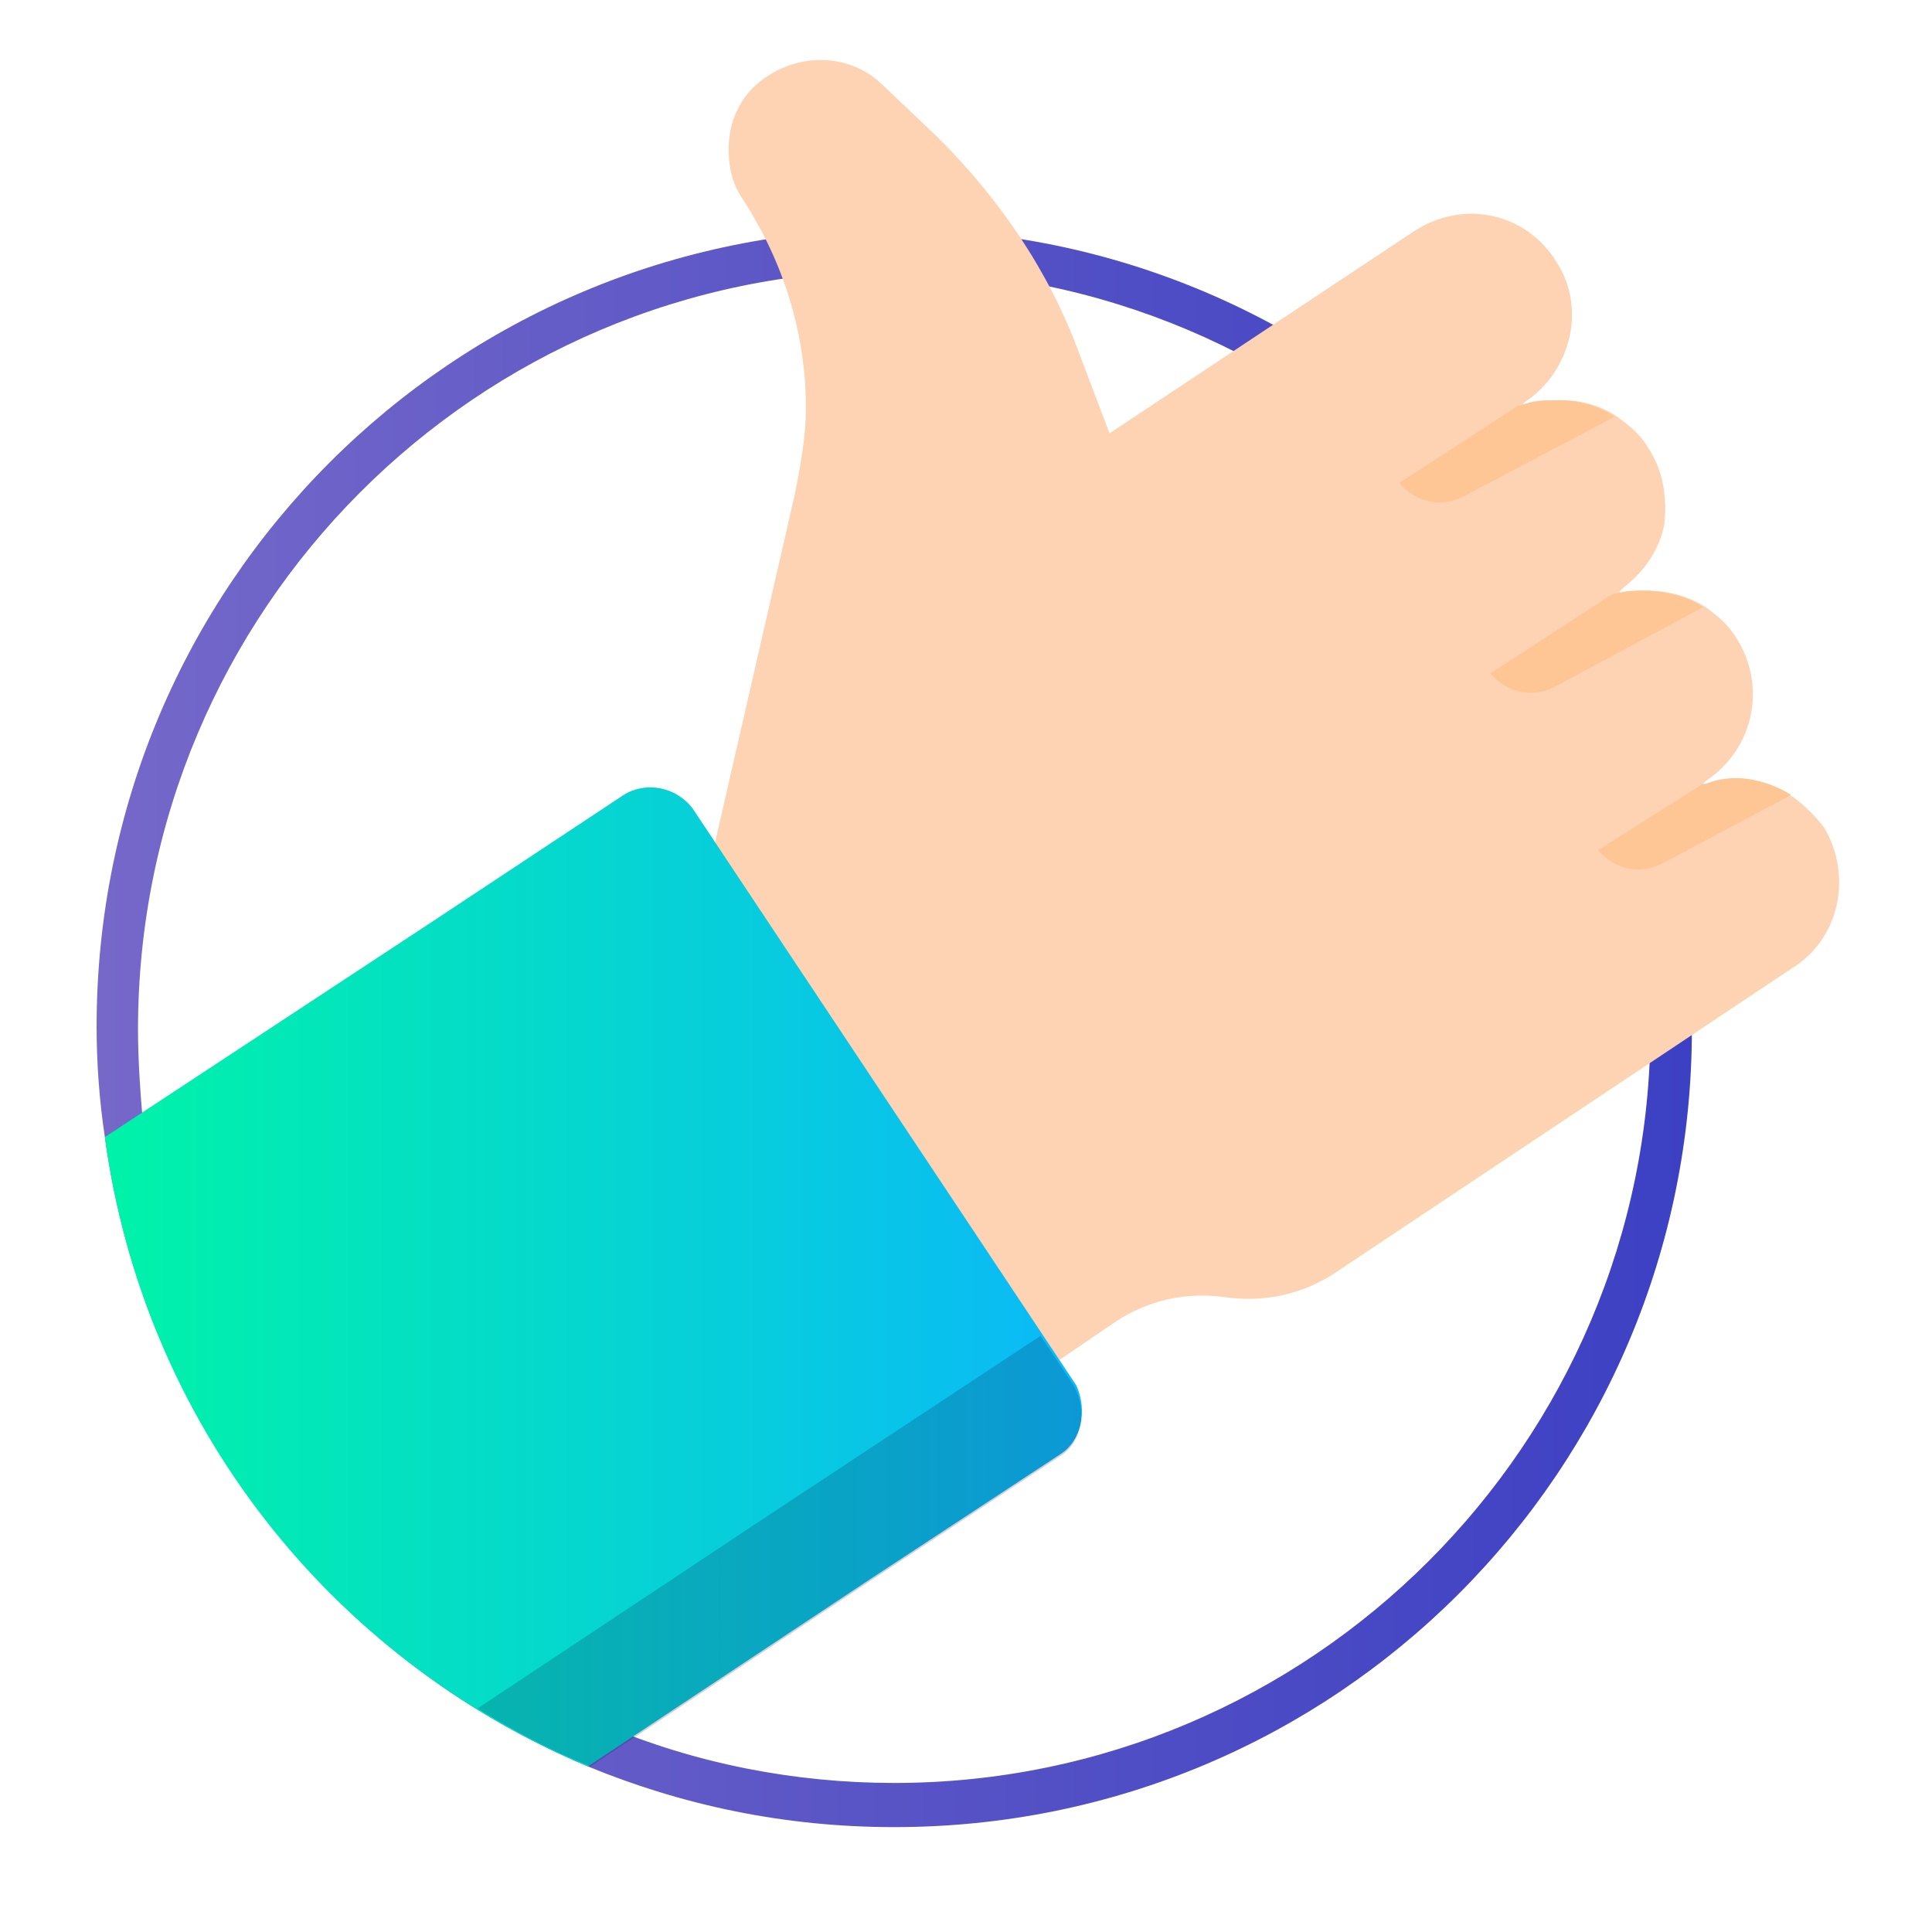
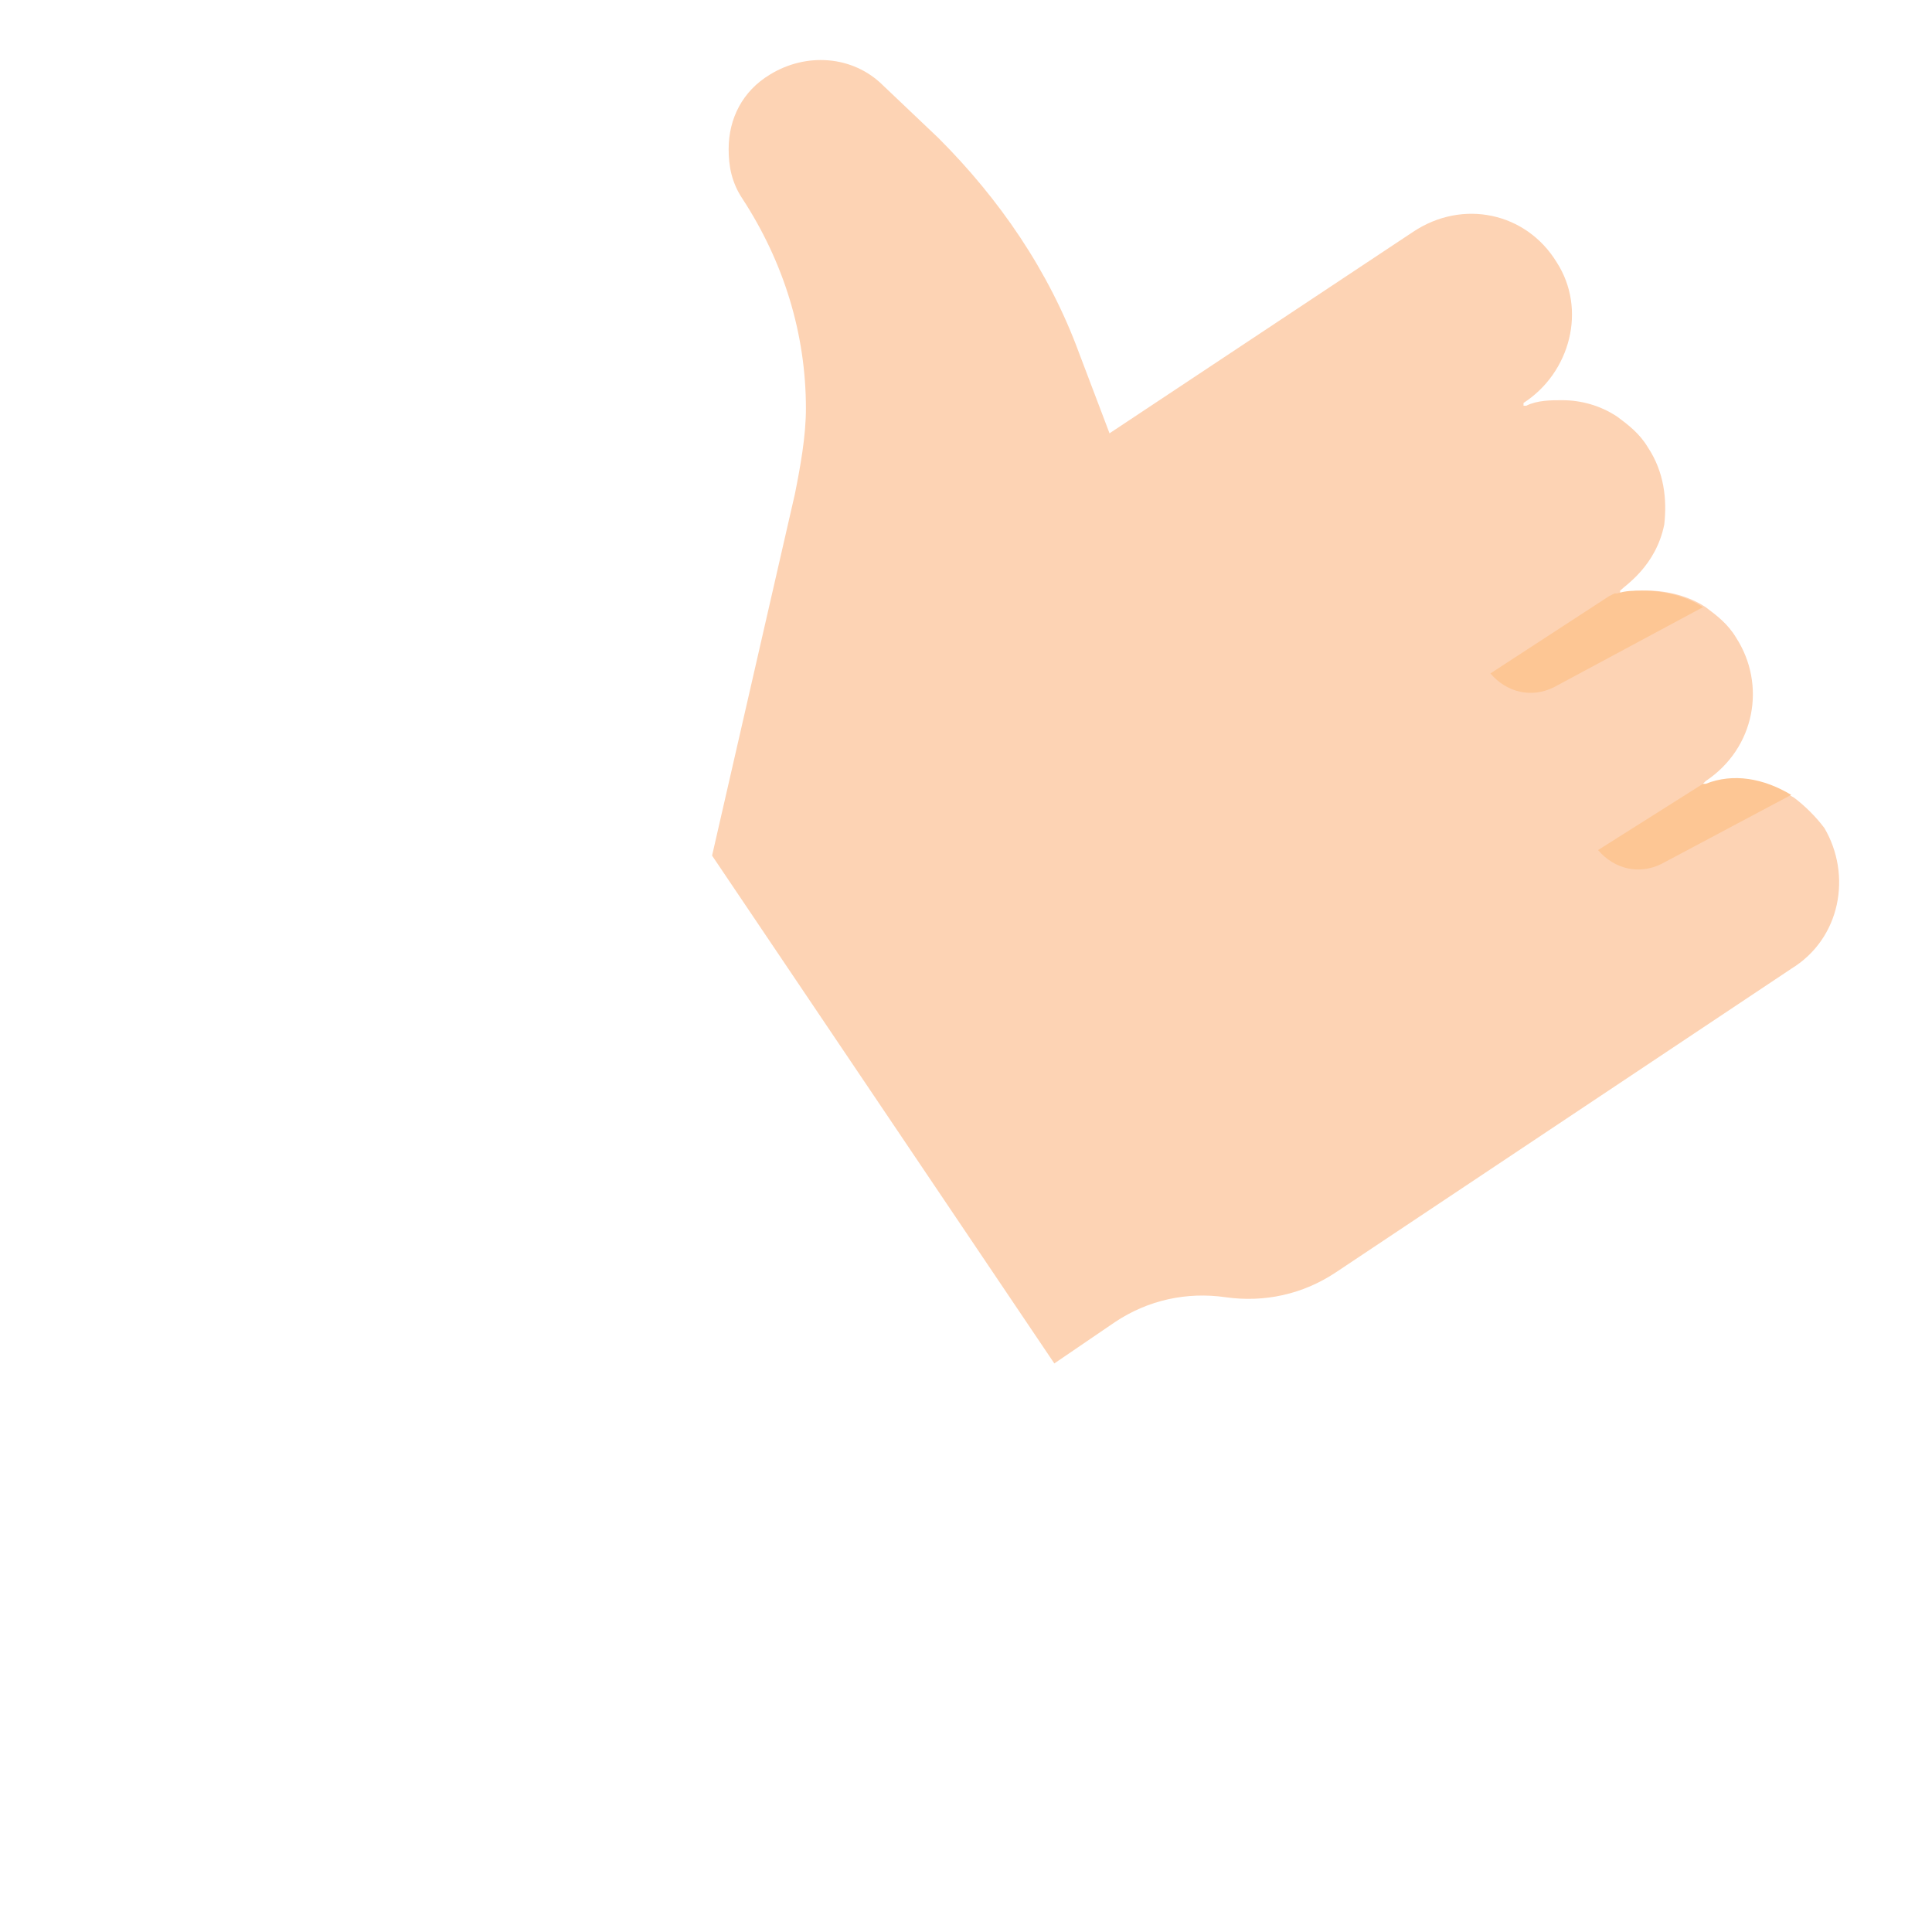
<svg xmlns="http://www.w3.org/2000/svg" version="1.1" id="Calque_1" x="0px" y="0px" viewBox="0 0 70 70" style="enable-background:new 0 0 70 70;" xml:space="preserve">
  <style type="text/css">
	.st0{fill:url(#SVGID_1_);}
	.st1{fill:#FDD3B4;}
	.st2{fill:url(#SVGID_2_);}
	.st3{fill:#FDC694;}
	.st4{opacity:0.2;enable-background:new    ;}
	.st5{fill:#101349;}
</style>
  <g>
    <g>
      <g>
        <linearGradient id="SVGID_1_" gradientUnits="userSpaceOnUse" x1="3.483" y1="37.258" x2="61.327" y2="37.258">
          <stop offset="0" style="stop-color:#7568C9" />
          <stop offset="1" style="stop-color:#3C40C3" />
        </linearGradient>
-         <path class="st0" d="M32.4,9.8c15.1,0,27.4,12.3,27.4,27.4c0,15.1-12.3,27.4-27.4,27.4c-3.6,0-7.2-0.7-10.5-2.1     c-9-3.7-15.4-12-16.7-21.6C5.1,39.8,5,38.5,5,37.3C5,22.1,17.3,9.8,32.4,9.8 M32.4,8.3c-16,0-28.9,12.9-28.9,28.9     c0,1.3,0.1,2.7,0.3,4C5.2,51.5,12,60.1,21.3,64c3.4,1.4,7.1,2.2,11.1,2.2c16,0,28.9-12.9,28.9-28.9C61.3,21.3,48.4,8.3,32.4,8.3     L32.4,8.3z" />
      </g>
      <path class="st1" d="M64.9,35.1L48.4,46.1c-1.2,0.8-2.6,1.1-4,0.9c-1.4-0.2-2.8,0.1-4,0.9l-2.2,1.5L25.8,31l3-13.1    c0.2-1,0.4-2.1,0.4-3.1c0-2.7-0.8-5.3-2.3-7.6c-0.4-0.6-0.5-1.2-0.5-1.8c0-1.1,0.5-2.1,1.5-2.7c1.3-0.8,3-0.7,4.1,0.4l2,1.9    c2.2,2.2,4,4.8,5.1,7.8l1.1,2.9l11-7.3c1.8-1.2,4.1-0.7,5.2,1.1c1.1,1.7,0.5,4-1.2,5.1c0,0,0,0,0,0.1c0,0,0,0,0.1,0    c0.4-0.2,0.9-0.2,1.3-0.2c0.7,0,1.4,0.2,2,0.6c0.4,0.3,0.8,0.6,1.1,1.1c0.6,0.9,0.7,1.9,0.6,2.8c-0.3,1.5-1.4,2.2-1.6,2.4    c0,0,0,0.1,0,0.1c0,0,0,0,0,0c0,0,0.1,0,0.1,0c0.3-0.1,0.6-0.1,0.9-0.1c0.7,0,1.5,0.2,2.1,0.6c0.4,0.3,0.8,0.6,1.1,1.1    c1.1,1.7,0.7,4-1.1,5.2c0,0-0.1,0.1-0.1,0.1c0,0,0,0.1,0,0.1c0,0,0,0,0,0c0,0,0,0,0.1,0c1.1-0.4,2.2-0.2,3.2,0.4    c0.4,0.3,0.8,0.7,1.1,1.1C67.1,31.7,66.7,34,64.9,35.1z" />
      <linearGradient id="SVGID_2_" gradientUnits="userSpaceOnUse" x1="3.755" y1="46.245" x2="39.168" y2="46.245">
        <stop offset="0" style="stop-color:#00F3A8" />
        <stop offset="1" style="stop-color:#0BB9F8" />
      </linearGradient>
-       <path class="st2" d="M38.4,52.7l-7,4.6L21.3,64C12,60.1,5.2,51.6,3.8,41.2l11.7-7.7l7.1-4.7c0.8-0.5,1.9-0.3,2.5,0.5l13.9,20.9    C39.4,51.1,39.2,52.2,38.4,52.7z" />
      <g>
-         <path class="st3" d="M58.5,15.1L53,18c-0.8,0.4-1.7,0.2-2.3-0.5l4.3-2.8c0,0,0,0,0.1,0c0.4-0.2,0.9-0.2,1.3-0.2     C57.2,14.5,57.9,14.7,58.5,15.1z" />
        <path class="st3" d="M61.7,22l-5.4,2.9c-0.8,0.4-1.7,0.2-2.3-0.5l4.3-2.8l0.2-0.1c0,0,0.1,0,0.1,0c0.3-0.1,0.6-0.1,0.9-0.1     C60.3,21.4,61.1,21.6,61.7,22z" />
        <path class="st3" d="M64.9,28.8l-4.7,2.5c-0.8,0.4-1.7,0.2-2.3-0.5l3.8-2.4c0,0,0,0,0.1,0C62.8,28,63.9,28.2,64.9,28.8z" />
      </g>
    </g>
    <g class="st4">
-       <path class="st5" d="M38.9,50.2l-1.2-1.8L28,54.8l-10.7,7.1c1.3,0.8,2.6,1.5,4.1,2.1l10.1-6.7l7-4.6    C39.2,52.2,39.4,51.1,38.9,50.2z" />
-     </g>
+       </g>
  </g>
</svg>